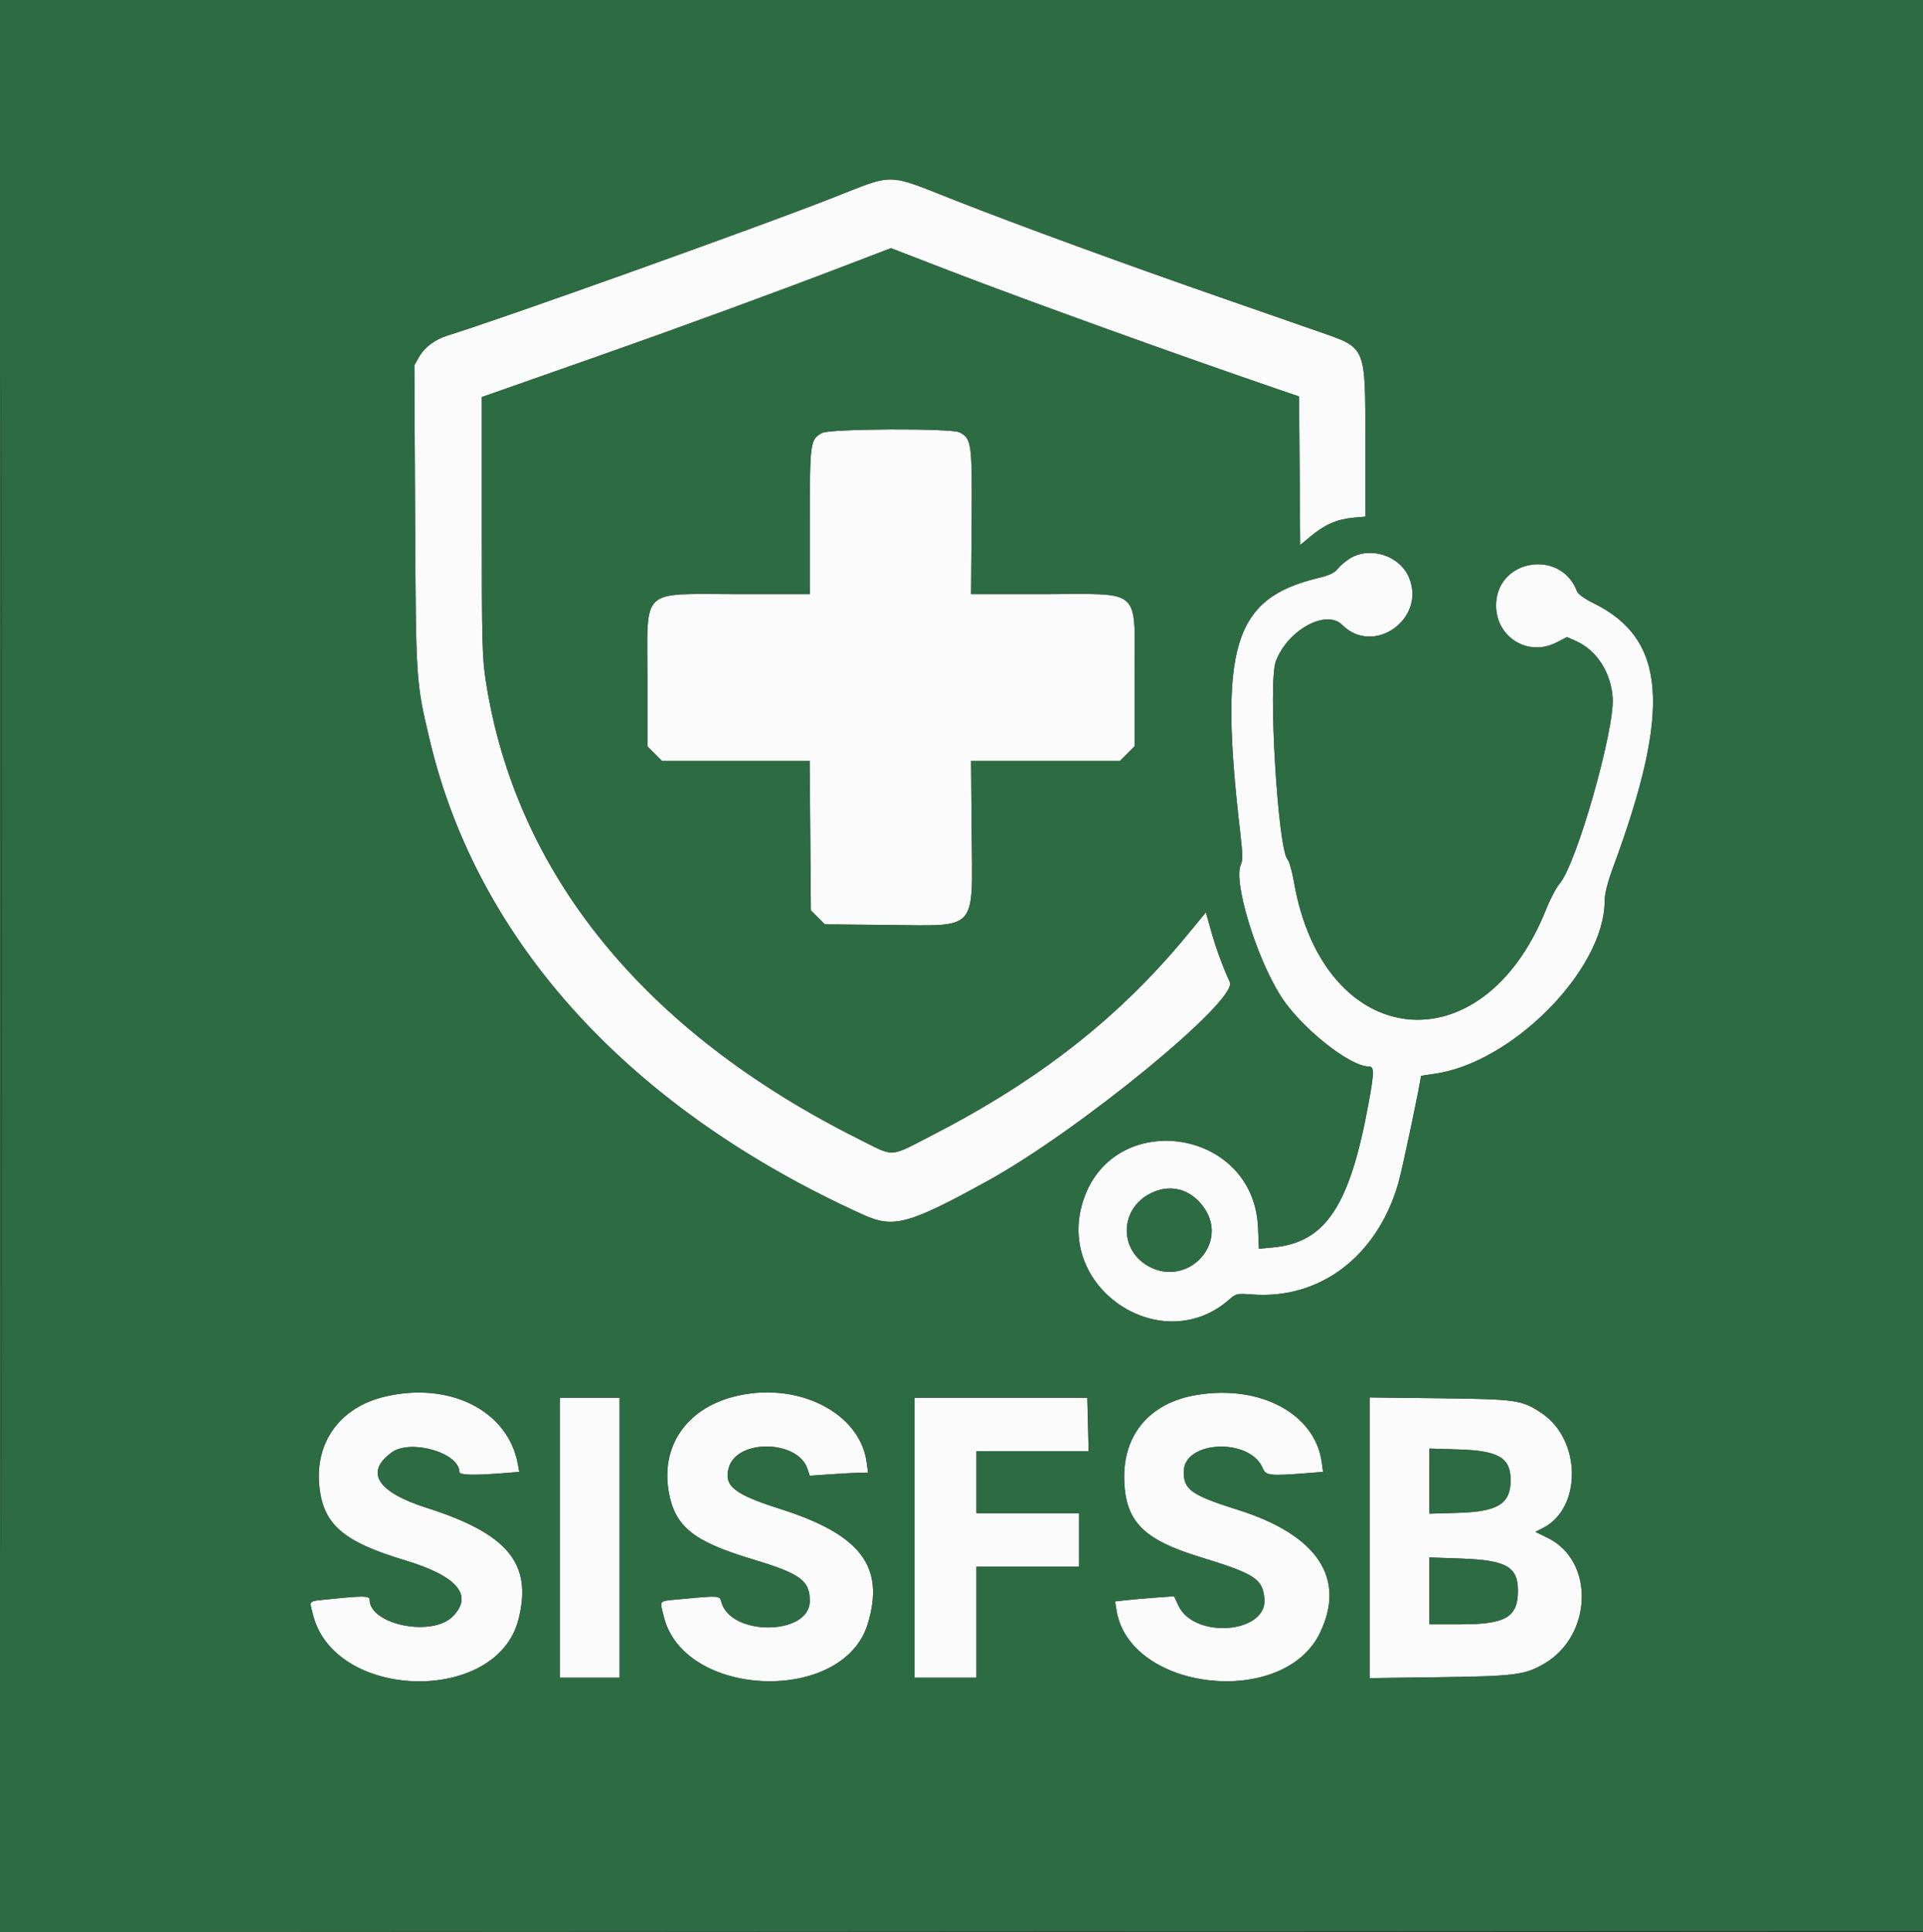
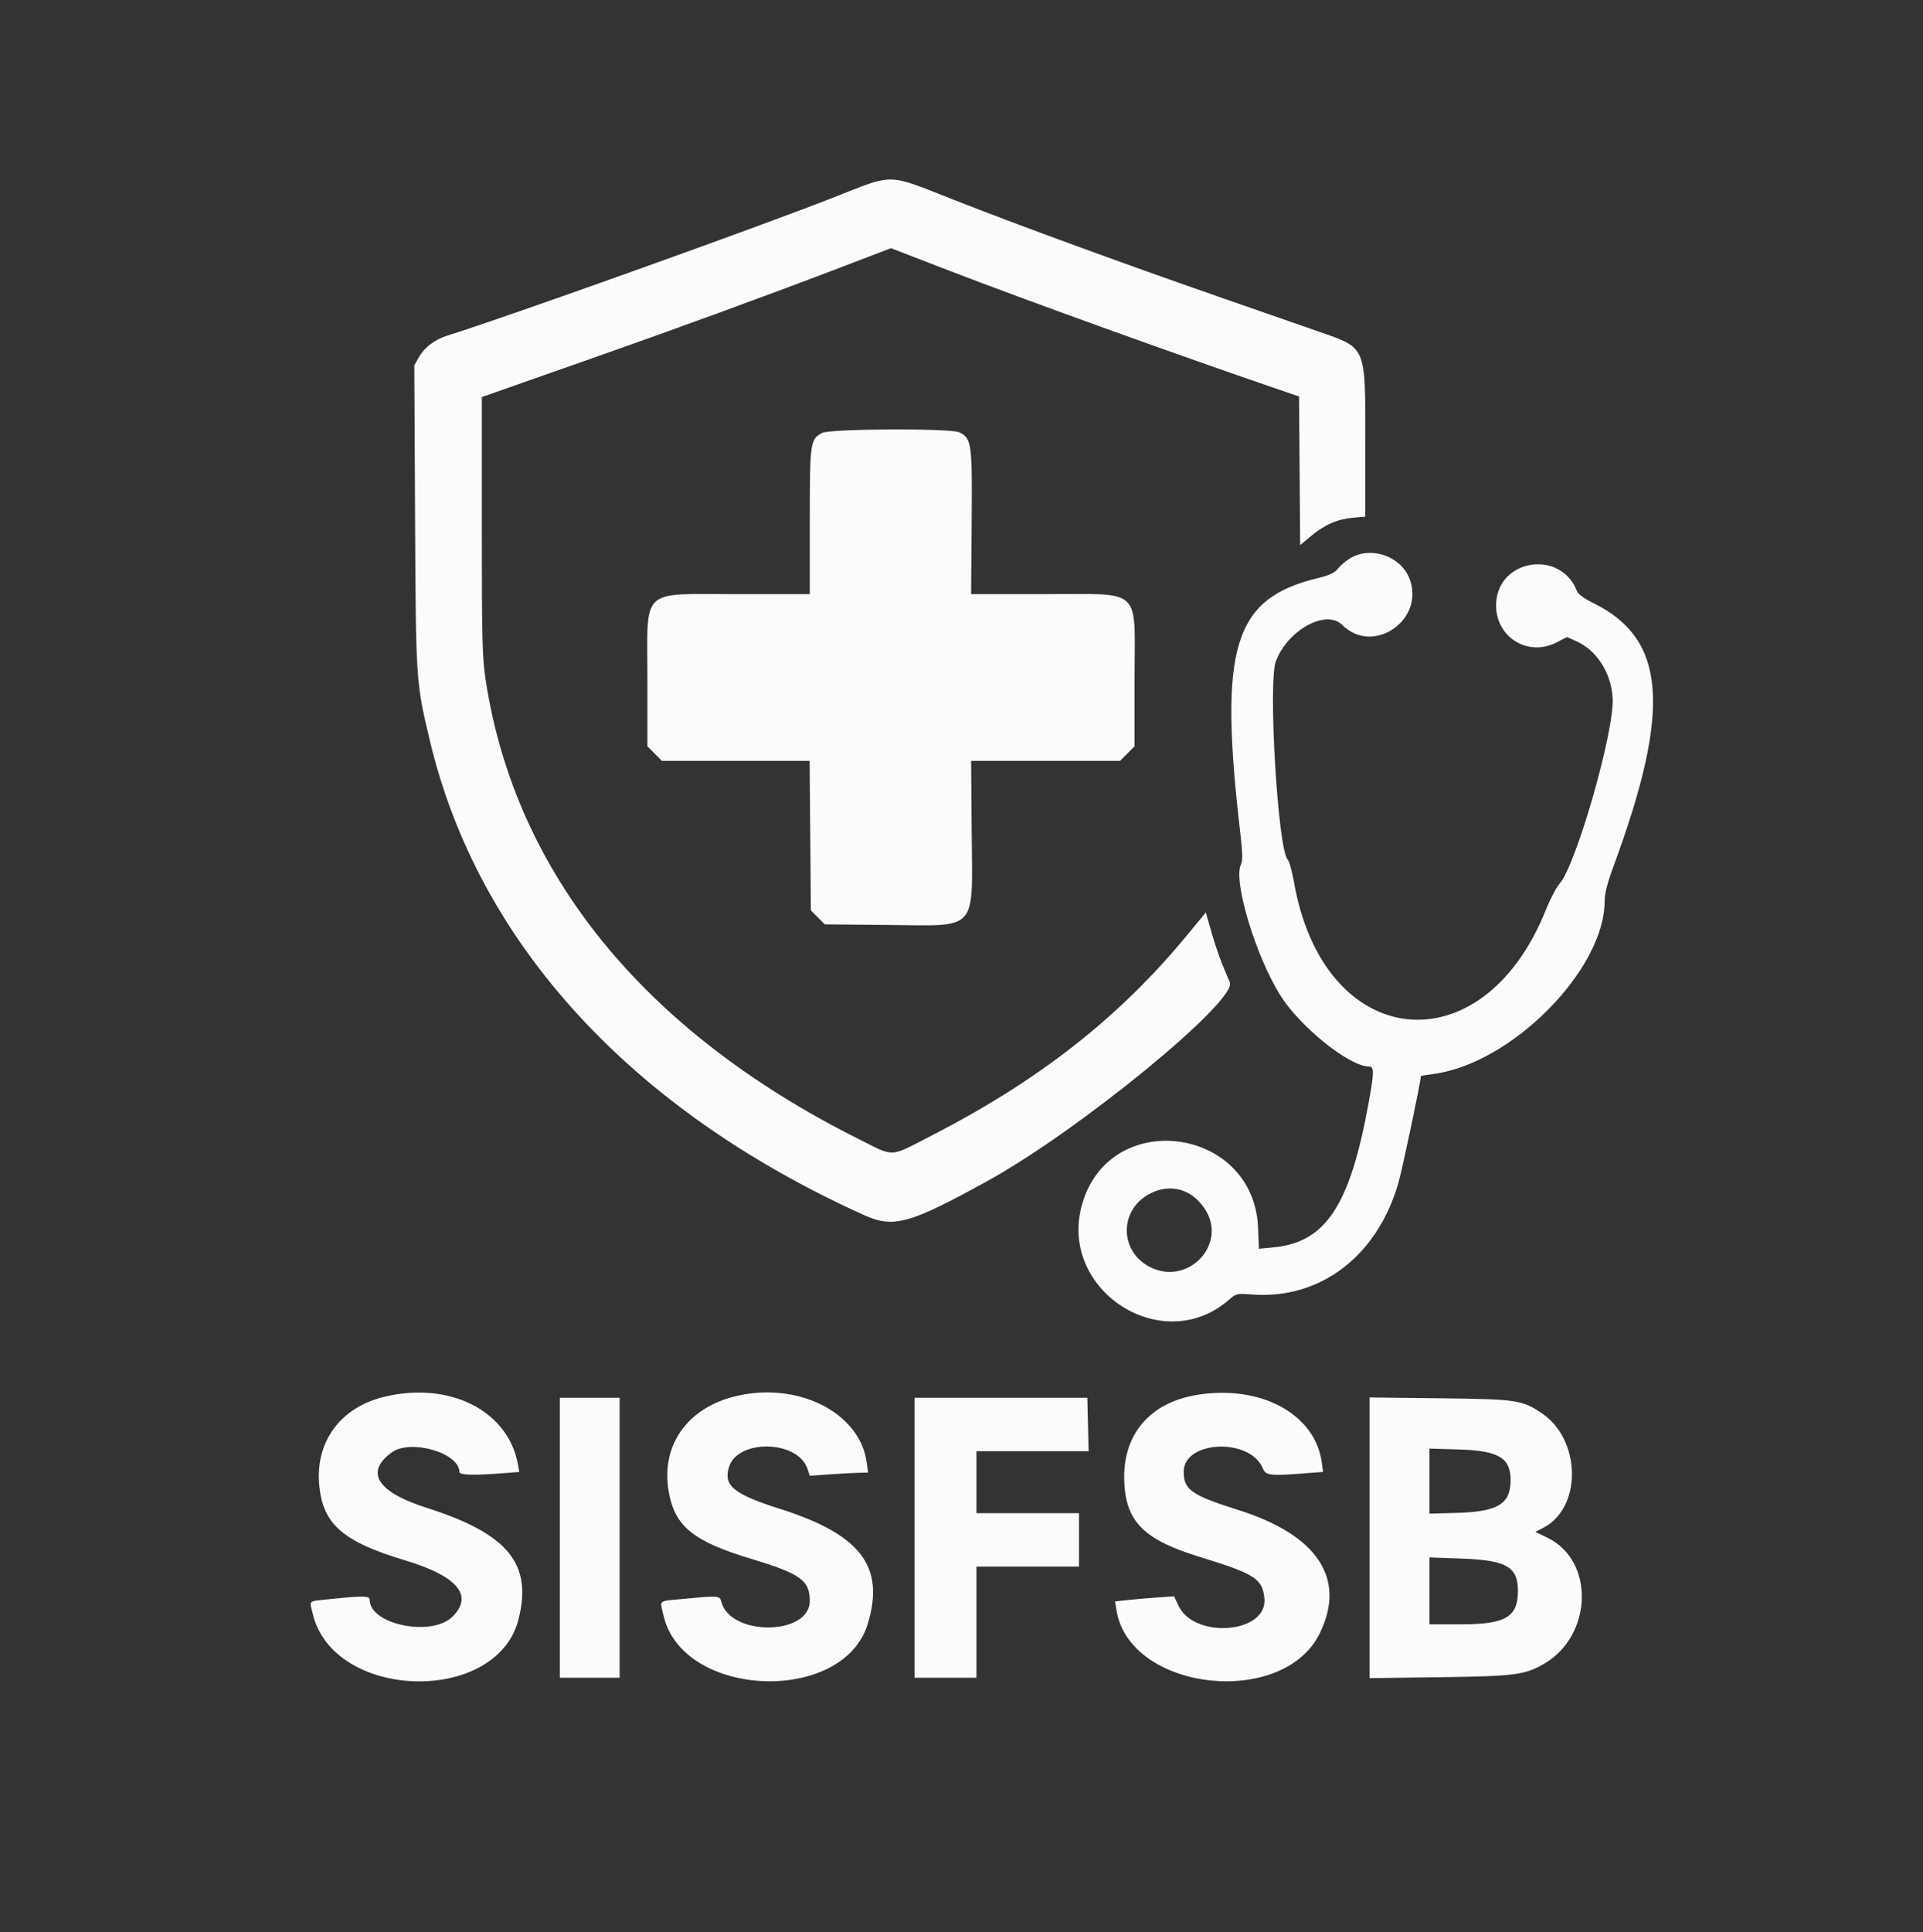
<svg xmlns="http://www.w3.org/2000/svg" width="900" height="904" viewBox="0 0 900 904" version="1.1">
  <rect x="0" y="0" width="900" height="904" fill="#333333" stroke="none" />
  <path d="M 389.500 92.628 C 354.162 106.504, 235.045 149.090, 209.500 156.980 C 203.599 158.802, 198.643 162.511, 196.127 166.988 L 193.901 170.949 194.258 241.724 C 194.649 319.315, 194.623 318.914, 201.177 346.500 C 223.637 441.036, 295.068 519.124, 404.197 568.444 C 418.198 574.772, 425.406 572.803, 462.031 552.647 C 505.066 528.964, 579.405 468.025, 575.590 459.559 C 572.110 451.836, 569.162 443.817, 567.002 436.201 L 564.366 426.902 555.458 437.701 C 523.906 475.949, 486.513 505.307, 436.649 530.979 C 415.701 541.765, 419.127 541.578, 401.737 532.875 C 301.461 482.692, 241.272 408.699, 227.353 318.500 C 225.704 307.812, 225.501 299.900, 225.501 246.139 L 225.500 185.777 235 182.439 C 240.225 180.603, 260.025 173.647, 279 166.981 C 317.317 153.519, 360.991 137.535, 394.738 124.624 L 416.976 116.115 443.738 126.443 C 479.392 140.202, 550.244 165.758, 598.237 182.170 L 607.975 185.500 608.237 220.265 L 608.500 255.031 613.500 250.870 C 619.956 245.496, 625.837 242.916, 633.137 242.254 L 639 241.722 639 206.311 C 639 161.584, 639.585 162.971, 617.451 155.239 C 610.878 152.943, 591.100 146.062, 573.500 139.948 C 526.765 123.713, 477.262 105.620, 446.610 93.570 C 414.422 80.917, 419.123 80.995, 389.500 92.628 M 384.763 202.565 C 379.165 205.603, 379 206.784, 379 243.950 L 379 278 345.450 278 C 298.942 278, 303 274.172, 303 318.050 L 303 349.200 306.400 352.600 L 309.800 356 344.363 356 L 378.926 356 379.213 390.982 L 379.500 425.964 382.768 429.232 L 386.036 432.500 415.268 432.771 C 458.142 433.170, 455.151 436.465, 454.769 389.249 L 454.500 355.999 489.350 355.999 L 524.200 356 527.600 352.600 L 531 349.200 531 317.323 C 531 274.054, 535.285 278, 488.300 278 L 454.500 278.001 454.762 244.250 C 455.050 207.256, 454.762 205.158, 449 202.279 C 445.061 200.311, 388.452 200.563, 384.763 202.565 M 631.826 261.255 C 629.805 262.490, 627.236 264.672, 626.118 266.105 C 624.611 268.033, 622.191 269.167, 616.792 270.475 C 577.201 280.059, 570.318 302.701, 580.490 389.877 C 581.556 399.011, 581.647 402.791, 580.837 404.304 C 576.923 411.618, 587.506 446.983, 599.219 465.730 C 608.378 480.390, 631.544 499, 640.633 499 C 643.198 499, 643.182 501.611, 640.526 516.159 C 631.732 564.332, 620.441 581.353, 595.749 583.659 L 589.196 584.271 588.789 574.385 C 586.841 527.059, 519.374 518.095, 506.440 563.445 C 494.992 603.587, 544.116 635.421, 575.283 608.057 C 578.497 605.235, 578.898 605.146, 586.061 605.681 C 617.871 608.057, 644.544 587.760, 654.426 553.658 C 656.284 547.248, 665 505.915, 665 503.516 C 665 503.359, 667.499 502.918, 670.554 502.536 C 707.157 497.963, 750.940 453.907, 751.011 421.578 C 751.019 418.134, 752.330 412.960, 755.085 405.500 C 782.375 331.601, 779.888 298.967, 745.681 282.158 C 741.366 280.037, 738.561 277.977, 738.007 276.519 C 730.661 257.197, 701.594 261.285, 700.243 281.831 C 699.216 297.457, 714.611 307.711, 728.443 300.613 L 733.385 298.077 737.592 299.938 C 747.248 304.209, 753.977 314.628, 754.747 326.500 C 755.725 341.576, 737.758 404.512, 729.931 413.426 C 728.409 415.160, 725.533 420.652, 723.540 425.631 C 693.690 500.212, 619.327 492, 605.589 412.606 C 604.743 407.715, 603.400 402.990, 602.605 402.106 C 598.053 397.047, 593.433 319.264, 597.102 309.457 C 602.595 294.774, 620.664 284.864, 628.200 292.400 C 642.866 307.066, 667.540 289.587, 659.462 270.254 C 655.157 259.952, 641.329 255.449, 631.826 261.255 M 537.338 558.979 C 523.780 566.756, 524.094 585.381, 537.907 592.673 C 555.887 602.166, 574.982 582.029, 563.750 565.420 C 557.349 555.955, 547.009 553.433, 537.338 558.979 M 179.773 653.555 C 159.061 658.576, 147.261 674.934, 149.470 695.563 C 151.376 713.359, 160.707 721.394, 189.500 730.036 C 214.025 737.397, 221.728 746.472, 211.841 756.359 C 202.126 766.074, 173 760.154, 173 748.465 C 173 746.677, 170.038 746.607, 155.879 748.060 C 143.590 749.321, 144.810 748.425, 146.371 755.042 C 155.947 795.632, 232.355 797.832, 242.630 757.813 C 249.338 731.689, 237.808 717.640, 199.695 705.496 C 176.521 698.112, 170.642 688.835, 183.282 679.595 C 192.116 673.138, 215 679.727, 215 688.728 C 215 690.177, 221.478 690.379, 234.767 689.344 L 243.035 688.701 242.383 685.100 C 237.842 659.999, 210.343 646.144, 179.773 653.555 M 343 653.593 C 321.008 659.435, 309.216 676.926, 313.001 698.094 C 315.901 714.316, 324.520 721.242, 352.156 729.553 C 374.610 736.306, 379 739.495, 379 749.050 C 379 765.385, 341.651 765.682, 337.559 749.380 C 336.858 746.586, 336.324 746.544, 320.544 748.041 C 307.478 749.280, 308.768 748.245, 310.584 756.029 C 319.596 794.662, 394.639 797.628, 406.127 759.806 C 414.267 733.010, 402.903 718.037, 365.352 706.082 C 343.393 699.090, 338.629 695.267, 341.107 686.627 C 344.967 673.169, 373.438 673.676, 377.928 687.283 L 378.990 690.500 388.245 689.844 C 393.335 689.483, 399.474 689.146, 401.886 689.094 L 406.272 689 405.634 684.250 C 402.447 660.518, 372.363 645.792, 343 653.593 M 560 652.690 C 537.814 656.400, 525.208 671.571, 526.179 693.394 C 527.013 712.113, 535.429 720.468, 561.510 728.469 C 587.353 736.396, 590.877 738.661, 591.766 747.919 C 593.338 764.280, 558.870 767.079, 551.500 751.188 L 549.500 746.876 541 747.484 C 536.325 747.819, 530.109 748.363, 527.187 748.692 L 521.873 749.290 522.533 753.395 C 528.618 791.280, 600.526 799.401, 617.706 764.143 C 630.167 738.568, 616.671 718.208, 579.482 706.481 C 557.630 699.591, 554 697.047, 554 688.626 C 554 673.932, 585.015 672.551, 590.992 686.980 C 592.408 690.398, 594.318 690.625, 610.864 689.337 L 619.229 688.686 618.610 684.174 C 615.503 661.507, 589.812 647.706, 560 652.690 M 262 719.500 L 262 785 276 785 L 290 785 290 719.500 L 290 654 276 654 L 262 654 262 719.500 M 428 719.500 L 428 785 442.500 785 L 457 785 457 759 L 457 733 481 733 L 505 733 505 720.500 L 505 708 481 708 L 457 708 457 693.500 L 457 679 483.250 679.002 L 509.500 679.004 509.193 666.502 L 508.886 654 468.443 654 L 428 654 428 719.500 M 641 719.520 L 641 785.185 673.750 784.750 C 709.146 784.280, 713.741 783.685, 722.771 778.393 C 745.397 765.136, 746.366 730.338, 724.408 719.586 L 718.606 716.745 722.201 714.901 C 740.469 705.529, 740.123 673.712, 721.618 661.259 C 712.341 655.016, 709.927 654.662, 673.750 654.238 L 641 653.855 641 719.520 M 669 693.002 L 669 708.232 682.250 707.844 C 701.101 707.293, 707.001 703.634, 706.995 692.500 C 706.989 682.073, 701.353 678.746, 682.750 678.186 L 669 677.773 669 693.002 M 669 744.355 L 669 760 683.684 760 C 704.712 760, 710.414 756.647, 710.424 744.275 C 710.433 733.089, 704.963 729.984, 683.929 729.239 L 669 728.709 669 744.355" stroke="none" fill="#fbfbfb" fill-rule="evenodd" />
-   <path d="M 0 452.001 L 0 904.002 450.250 903.751 L 900.500 903.500 900.751 451.750 L 901.002 0 450.501 0 L 0 0 0 452.001 M 0.496 452.500 C 0.496 701.100, 0.610 802.651, 0.750 678.168 C 0.890 553.686, 0.890 350.286, 0.750 226.168 C 0.610 102.051, 0.496 203.900, 0.496 452.500 M 389.500 92.628 C 354.162 106.504, 235.045 149.090, 209.500 156.980 C 203.599 158.802, 198.643 162.511, 196.127 166.988 L 193.901 170.949 194.258 241.724 C 194.649 319.315, 194.623 318.914, 201.177 346.500 C 223.637 441.036, 295.068 519.124, 404.197 568.444 C 418.198 574.772, 425.406 572.803, 462.031 552.647 C 505.066 528.964, 579.405 468.025, 575.590 459.559 C 572.110 451.836, 569.162 443.817, 567.002 436.201 L 564.366 426.902 555.458 437.701 C 523.906 475.949, 486.513 505.307, 436.649 530.979 C 415.701 541.765, 419.127 541.578, 401.737 532.875 C 301.461 482.692, 241.272 408.699, 227.353 318.500 C 225.704 307.812, 225.501 299.900, 225.501 246.139 L 225.500 185.777 235 182.439 C 240.225 180.603, 260.025 173.647, 279 166.981 C 317.317 153.519, 360.991 137.535, 394.738 124.624 L 416.976 116.115 443.738 126.443 C 479.392 140.202, 550.244 165.758, 598.237 182.170 L 607.975 185.500 608.237 220.265 L 608.500 255.031 613.500 250.870 C 619.956 245.496, 625.837 242.916, 633.137 242.254 L 639 241.722 639 206.311 C 639 161.584, 639.585 162.971, 617.451 155.239 C 610.878 152.943, 591.100 146.062, 573.500 139.948 C 526.765 123.713, 477.262 105.620, 446.610 93.570 C 414.422 80.917, 419.123 80.995, 389.500 92.628 M 384.763 202.565 C 379.165 205.603, 379 206.784, 379 243.950 L 379 278 345.450 278 C 298.942 278, 303 274.172, 303 318.050 L 303 349.200 306.400 352.600 L 309.800 356 344.363 356 L 378.926 356 379.213 390.982 L 379.500 425.964 382.768 429.232 L 386.036 432.500 415.268 432.771 C 458.142 433.170, 455.151 436.465, 454.769 389.249 L 454.500 355.999 489.350 355.999 L 524.200 356 527.600 352.600 L 531 349.200 531 317.323 C 531 274.054, 535.285 278, 488.300 278 L 454.500 278.001 454.762 244.250 C 455.050 207.256, 454.762 205.158, 449 202.279 C 445.061 200.311, 388.452 200.563, 384.763 202.565 M 631.826 261.255 C 629.805 262.490, 627.236 264.672, 626.118 266.105 C 624.611 268.033, 622.191 269.167, 616.792 270.475 C 577.201 280.059, 570.318 302.701, 580.490 389.877 C 581.556 399.011, 581.647 402.791, 580.837 404.304 C 576.923 411.618, 587.506 446.983, 599.219 465.730 C 608.378 480.390, 631.544 499, 640.633 499 C 643.198 499, 643.182 501.611, 640.526 516.159 C 631.732 564.332, 620.441 581.353, 595.749 583.659 L 589.196 584.271 588.789 574.385 C 586.841 527.059, 519.374 518.095, 506.440 563.445 C 494.992 603.587, 544.116 635.421, 575.283 608.057 C 578.497 605.235, 578.898 605.146, 586.061 605.681 C 617.871 608.057, 644.544 587.760, 654.426 553.658 C 656.284 547.248, 665 505.915, 665 503.516 C 665 503.359, 667.499 502.918, 670.554 502.536 C 707.157 497.963, 750.940 453.907, 751.011 421.578 C 751.019 418.134, 752.330 412.960, 755.085 405.500 C 782.375 331.601, 779.888 298.967, 745.681 282.158 C 741.366 280.037, 738.561 277.977, 738.007 276.519 C 730.661 257.197, 701.594 261.285, 700.243 281.831 C 699.216 297.457, 714.611 307.711, 728.443 300.613 L 733.385 298.077 737.592 299.938 C 747.248 304.209, 753.977 314.628, 754.747 326.500 C 755.725 341.576, 737.758 404.512, 729.931 413.426 C 728.409 415.160, 725.533 420.652, 723.540 425.631 C 693.690 500.212, 619.327 492, 605.589 412.606 C 604.743 407.715, 603.400 402.990, 602.605 402.106 C 598.053 397.047, 593.433 319.264, 597.102 309.457 C 602.595 294.774, 620.664 284.864, 628.200 292.400 C 642.866 307.066, 667.540 289.587, 659.462 270.254 C 655.157 259.952, 641.329 255.449, 631.826 261.255 M 537.338 558.979 C 523.780 566.756, 524.094 585.381, 537.907 592.673 C 555.887 602.166, 574.982 582.029, 563.750 565.420 C 557.349 555.955, 547.009 553.433, 537.338 558.979 M 179.773 653.555 C 159.061 658.576, 147.261 674.934, 149.470 695.563 C 151.376 713.359, 160.707 721.394, 189.500 730.036 C 214.025 737.397, 221.728 746.472, 211.841 756.359 C 202.126 766.074, 173 760.154, 173 748.465 C 173 746.677, 170.038 746.607, 155.879 748.060 C 143.590 749.321, 144.810 748.425, 146.371 755.042 C 155.947 795.632, 232.355 797.832, 242.630 757.813 C 249.338 731.689, 237.808 717.640, 199.695 705.496 C 176.521 698.112, 170.642 688.835, 183.282 679.595 C 192.116 673.138, 215 679.727, 215 688.728 C 215 690.177, 221.478 690.379, 234.767 689.344 L 243.035 688.701 242.383 685.100 C 237.842 659.999, 210.343 646.144, 179.773 653.555 M 343 653.593 C 321.008 659.435, 309.216 676.926, 313.001 698.094 C 315.901 714.316, 324.520 721.242, 352.156 729.553 C 374.610 736.306, 379 739.495, 379 749.050 C 379 765.385, 341.651 765.682, 337.559 749.380 C 336.858 746.586, 336.324 746.544, 320.544 748.041 C 307.478 749.280, 308.768 748.245, 310.584 756.029 C 319.596 794.662, 394.639 797.628, 406.127 759.806 C 414.267 733.010, 402.903 718.037, 365.352 706.082 C 343.393 699.090, 338.629 695.267, 341.107 686.627 C 344.967 673.169, 373.438 673.676, 377.928 687.283 L 378.990 690.500 388.245 689.844 C 393.335 689.483, 399.474 689.146, 401.886 689.094 L 406.272 689 405.634 684.250 C 402.447 660.518, 372.363 645.792, 343 653.593 M 560 652.690 C 537.814 656.400, 525.208 671.571, 526.179 693.394 C 527.013 712.113, 535.429 720.468, 561.510 728.469 C 587.353 736.396, 590.877 738.661, 591.766 747.919 C 593.338 764.280, 558.870 767.079, 551.500 751.188 L 549.500 746.876 541 747.484 C 536.325 747.819, 530.109 748.363, 527.187 748.692 L 521.873 749.290 522.533 753.395 C 528.618 791.280, 600.526 799.401, 617.706 764.143 C 630.167 738.568, 616.671 718.208, 579.482 706.481 C 557.630 699.591, 554 697.047, 554 688.626 C 554 673.932, 585.015 672.551, 590.992 686.980 C 592.408 690.398, 594.318 690.625, 610.864 689.337 L 619.229 688.686 618.610 684.174 C 615.503 661.507, 589.812 647.706, 560 652.690 M 262 719.500 L 262 785 276 785 L 290 785 290 719.500 L 290 654 276 654 L 262 654 262 719.500 M 428 719.500 L 428 785 442.500 785 L 457 785 457 759 L 457 733 481 733 L 505 733 505 720.500 L 505 708 481 708 L 457 708 457 693.500 L 457 679 483.250 679.002 L 509.500 679.004 509.193 666.502 L 508.886 654 468.443 654 L 428 654 428 719.500 M 641 719.520 L 641 785.185 673.750 784.750 C 709.146 784.280, 713.741 783.685, 722.771 778.393 C 745.397 765.136, 746.366 730.338, 724.408 719.586 L 718.606 716.745 722.201 714.901 C 740.469 705.529, 740.123 673.712, 721.618 661.259 C 712.341 655.016, 709.927 654.662, 673.750 654.238 L 641 653.855 641 719.520 M 669 693.002 L 669 708.232 682.250 707.844 C 701.101 707.293, 707.001 703.634, 706.995 692.500 C 706.989 682.073, 701.353 678.746, 682.750 678.186 L 669 677.773 669 693.002 M 669 744.355 L 669 760 683.684 760 C 704.712 760, 710.414 756.647, 710.424 744.275 C 710.433 733.089, 704.963 729.984, 683.929 729.239 L 669 728.709 669 744.355" stroke="none" fill="#2d6c43" fill-rule="evenodd" />
</svg>